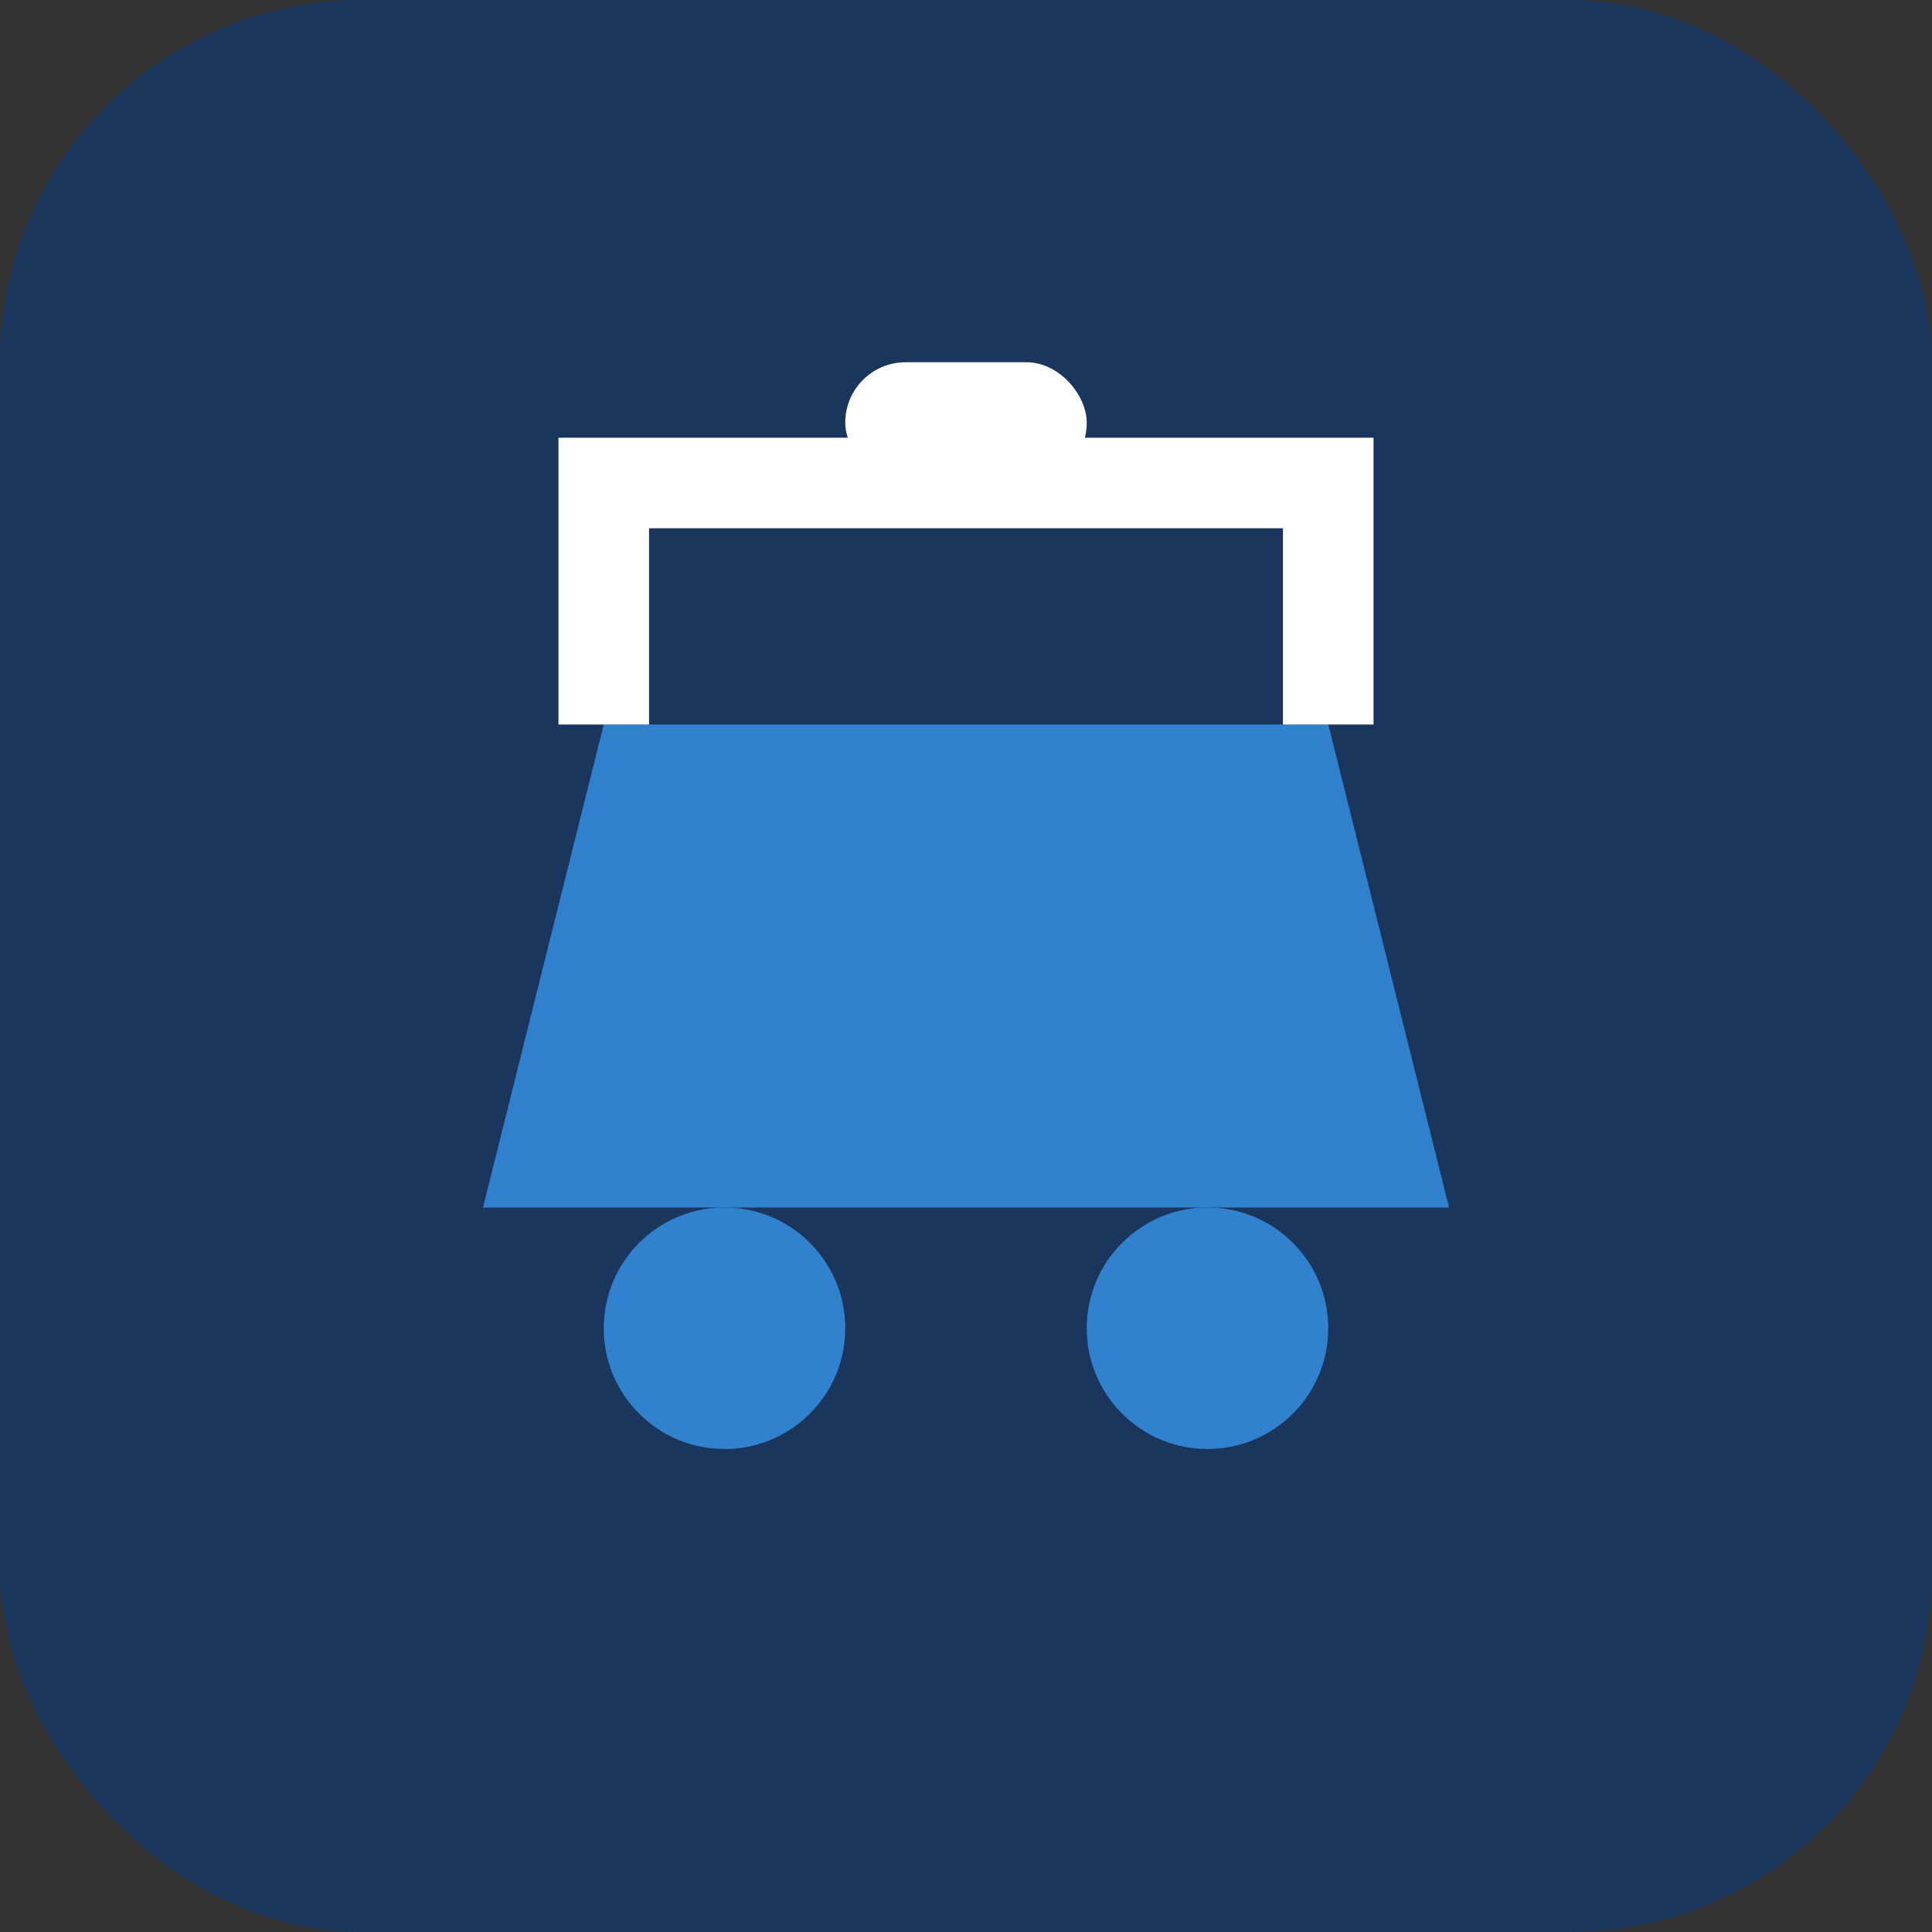
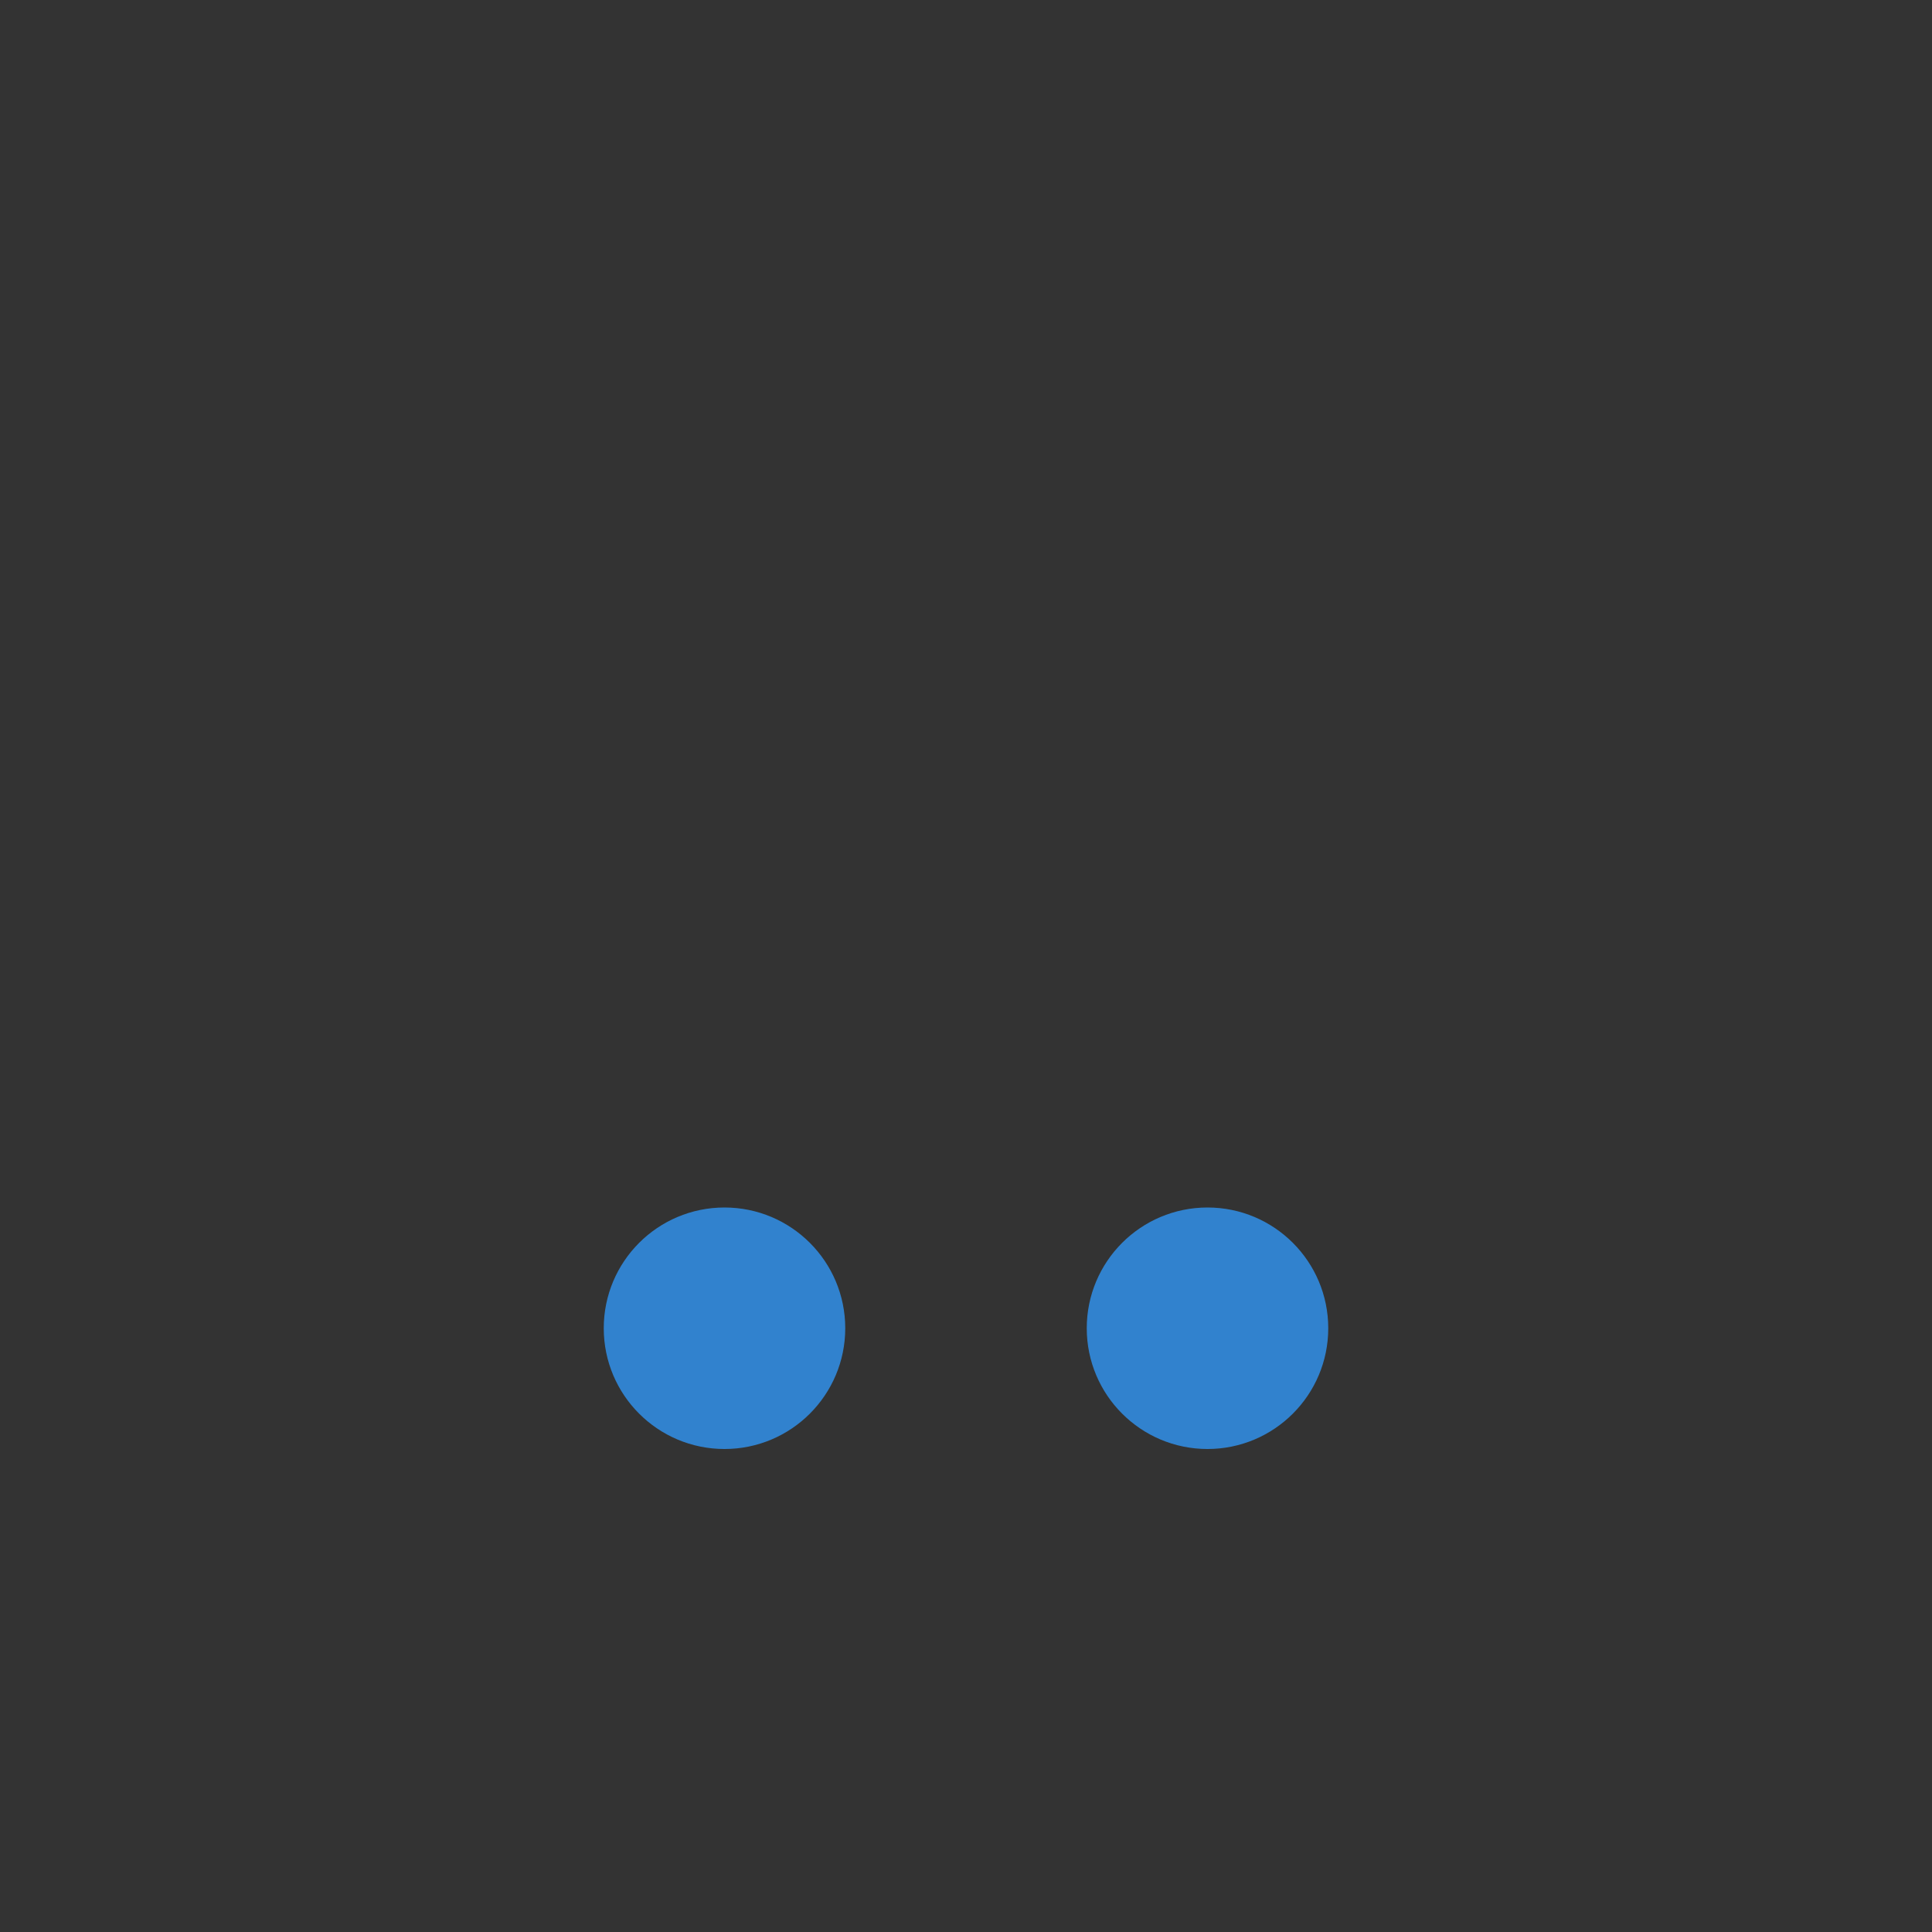
<svg xmlns="http://www.w3.org/2000/svg" width="32" height="32" viewBox="0 0 32 32" fill="none">
  <rect x="0" y="0" width="32" height="32" fill="#333333" stroke="none" />
-   <rect width="32" height="32" rx="6" fill="#1a365d" />
-   <path d="M8 20h16l-2-8H10l-2 8z" fill="#3182ce" />
  <circle cx="12" cy="22" r="2" fill="#3182ce" />
  <circle cx="20" cy="22" r="2" fill="#3182ce" />
-   <path d="M10 12V8h12v4" stroke="#ffffff" stroke-width="1.5" fill="none" />
-   <rect x="14" y="6" width="4" height="2" rx="1" fill="#ffffff" />
</svg>